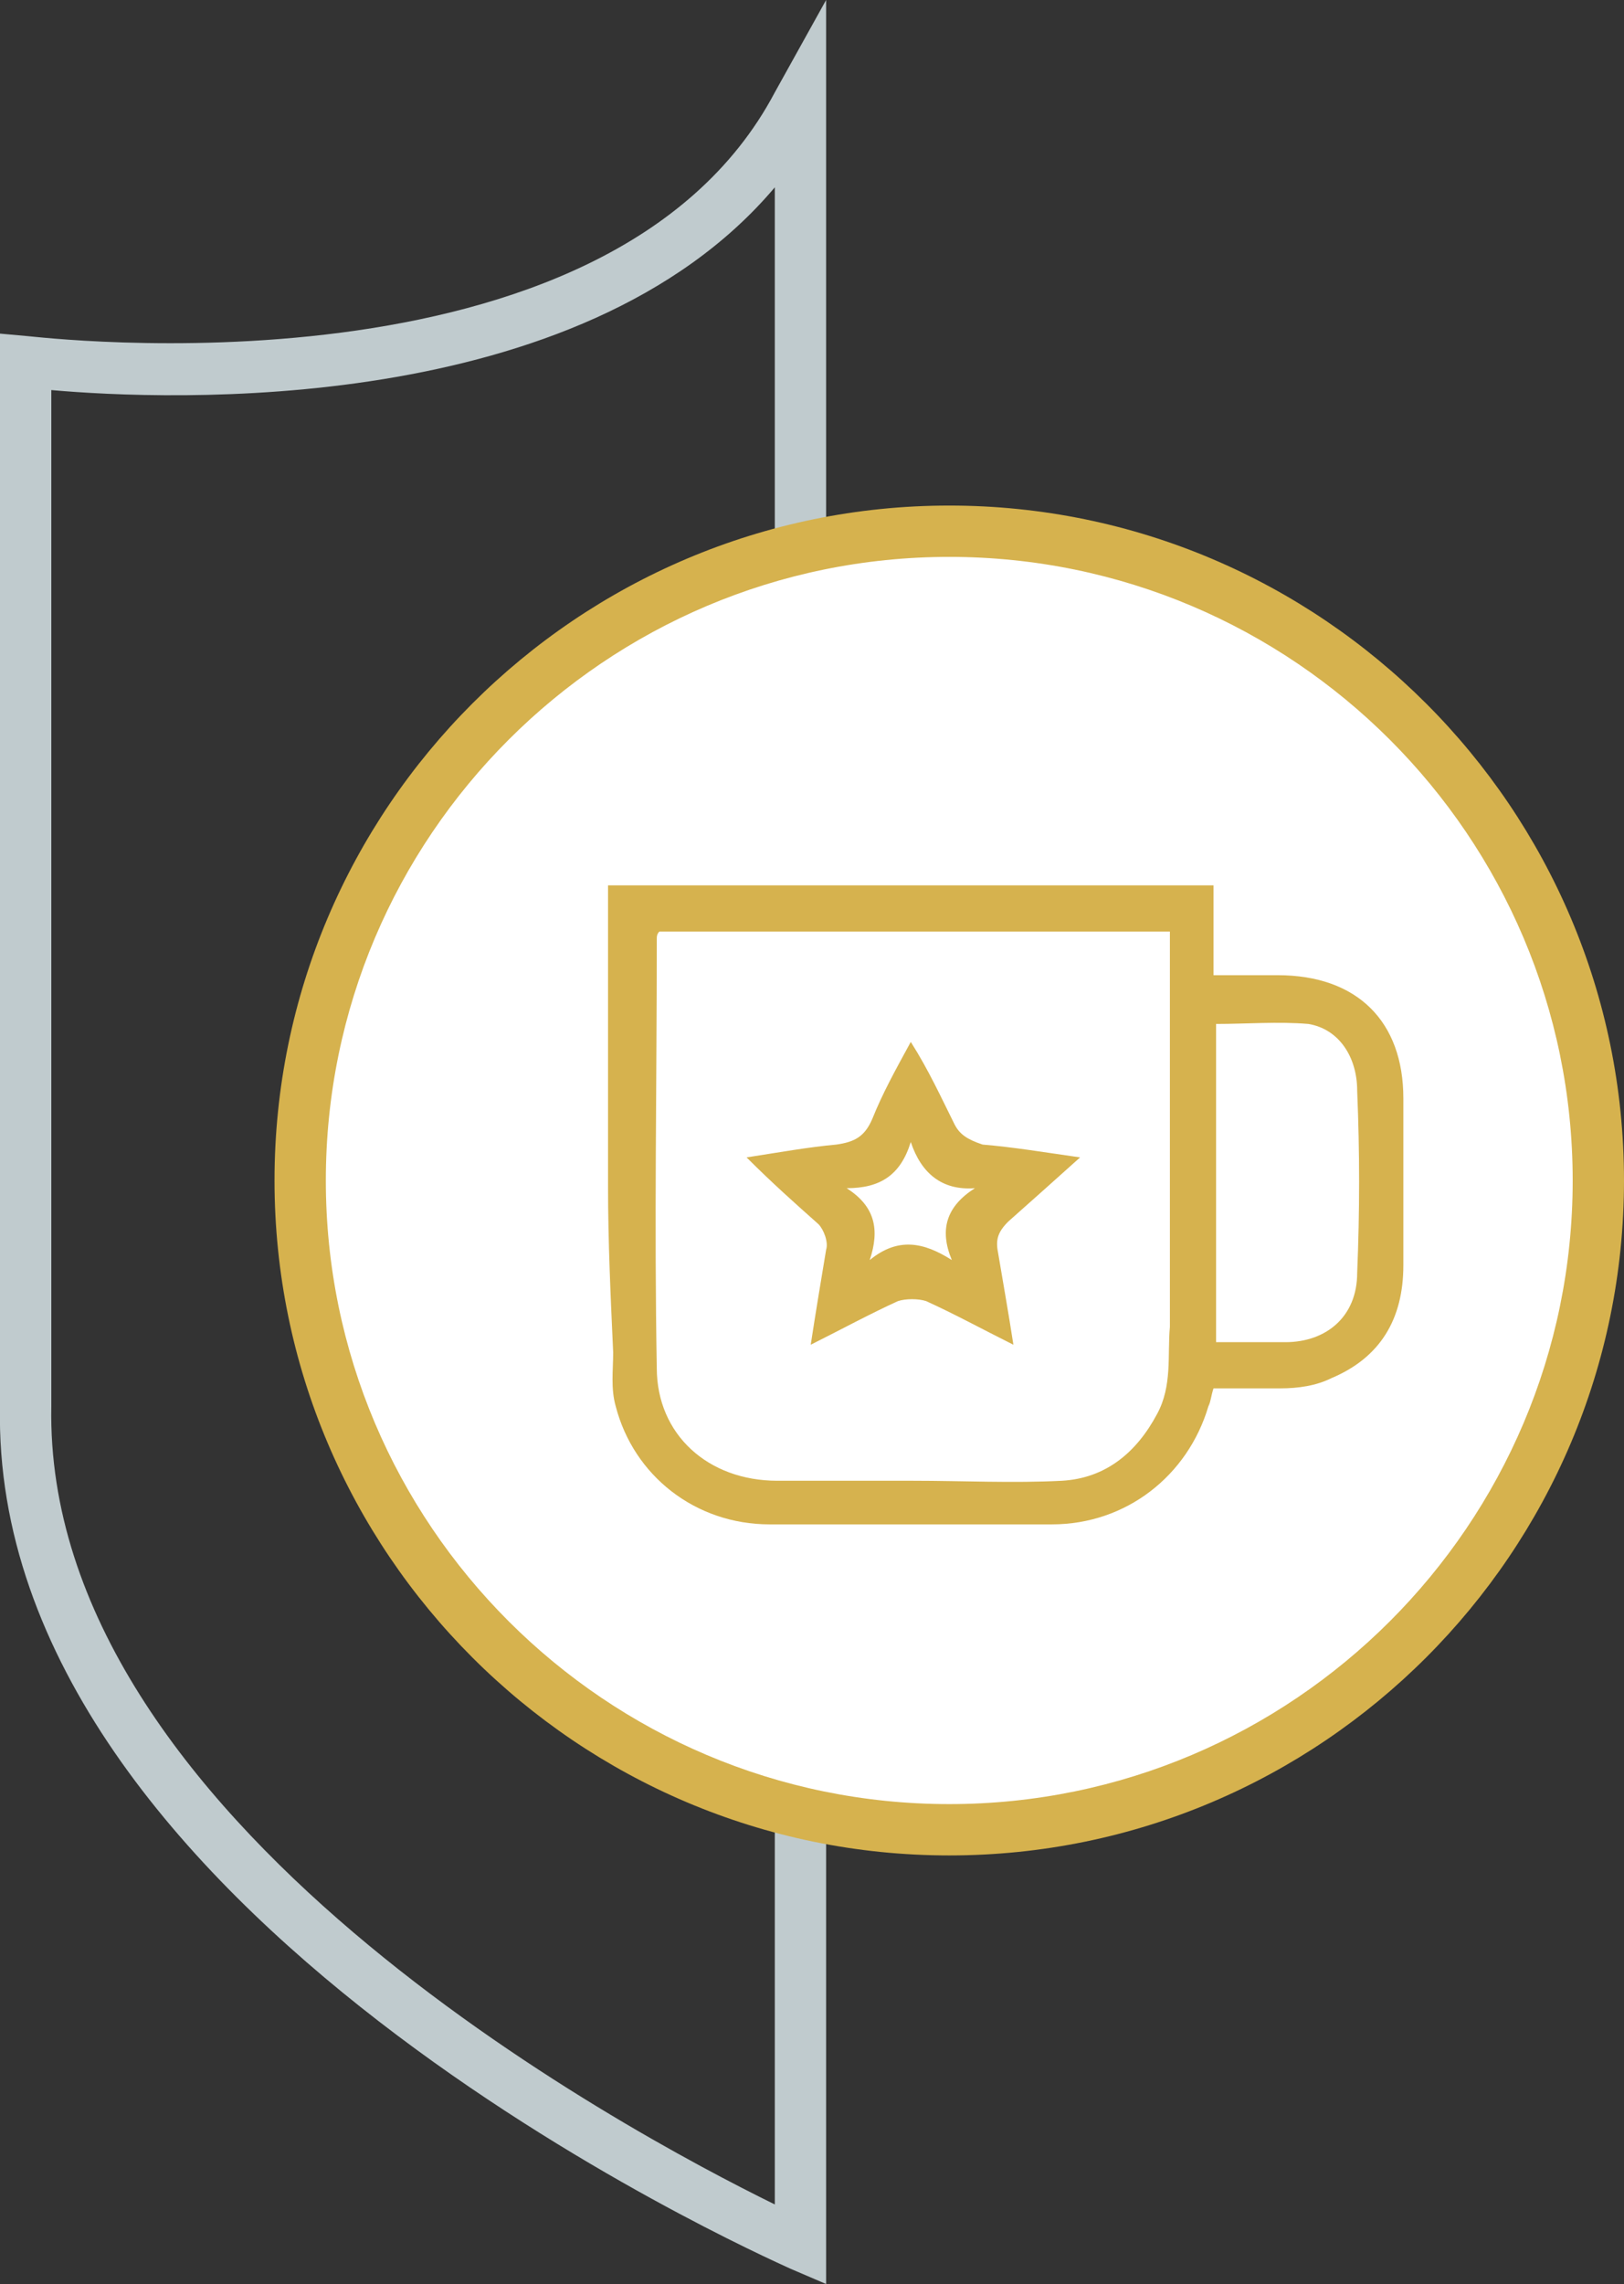
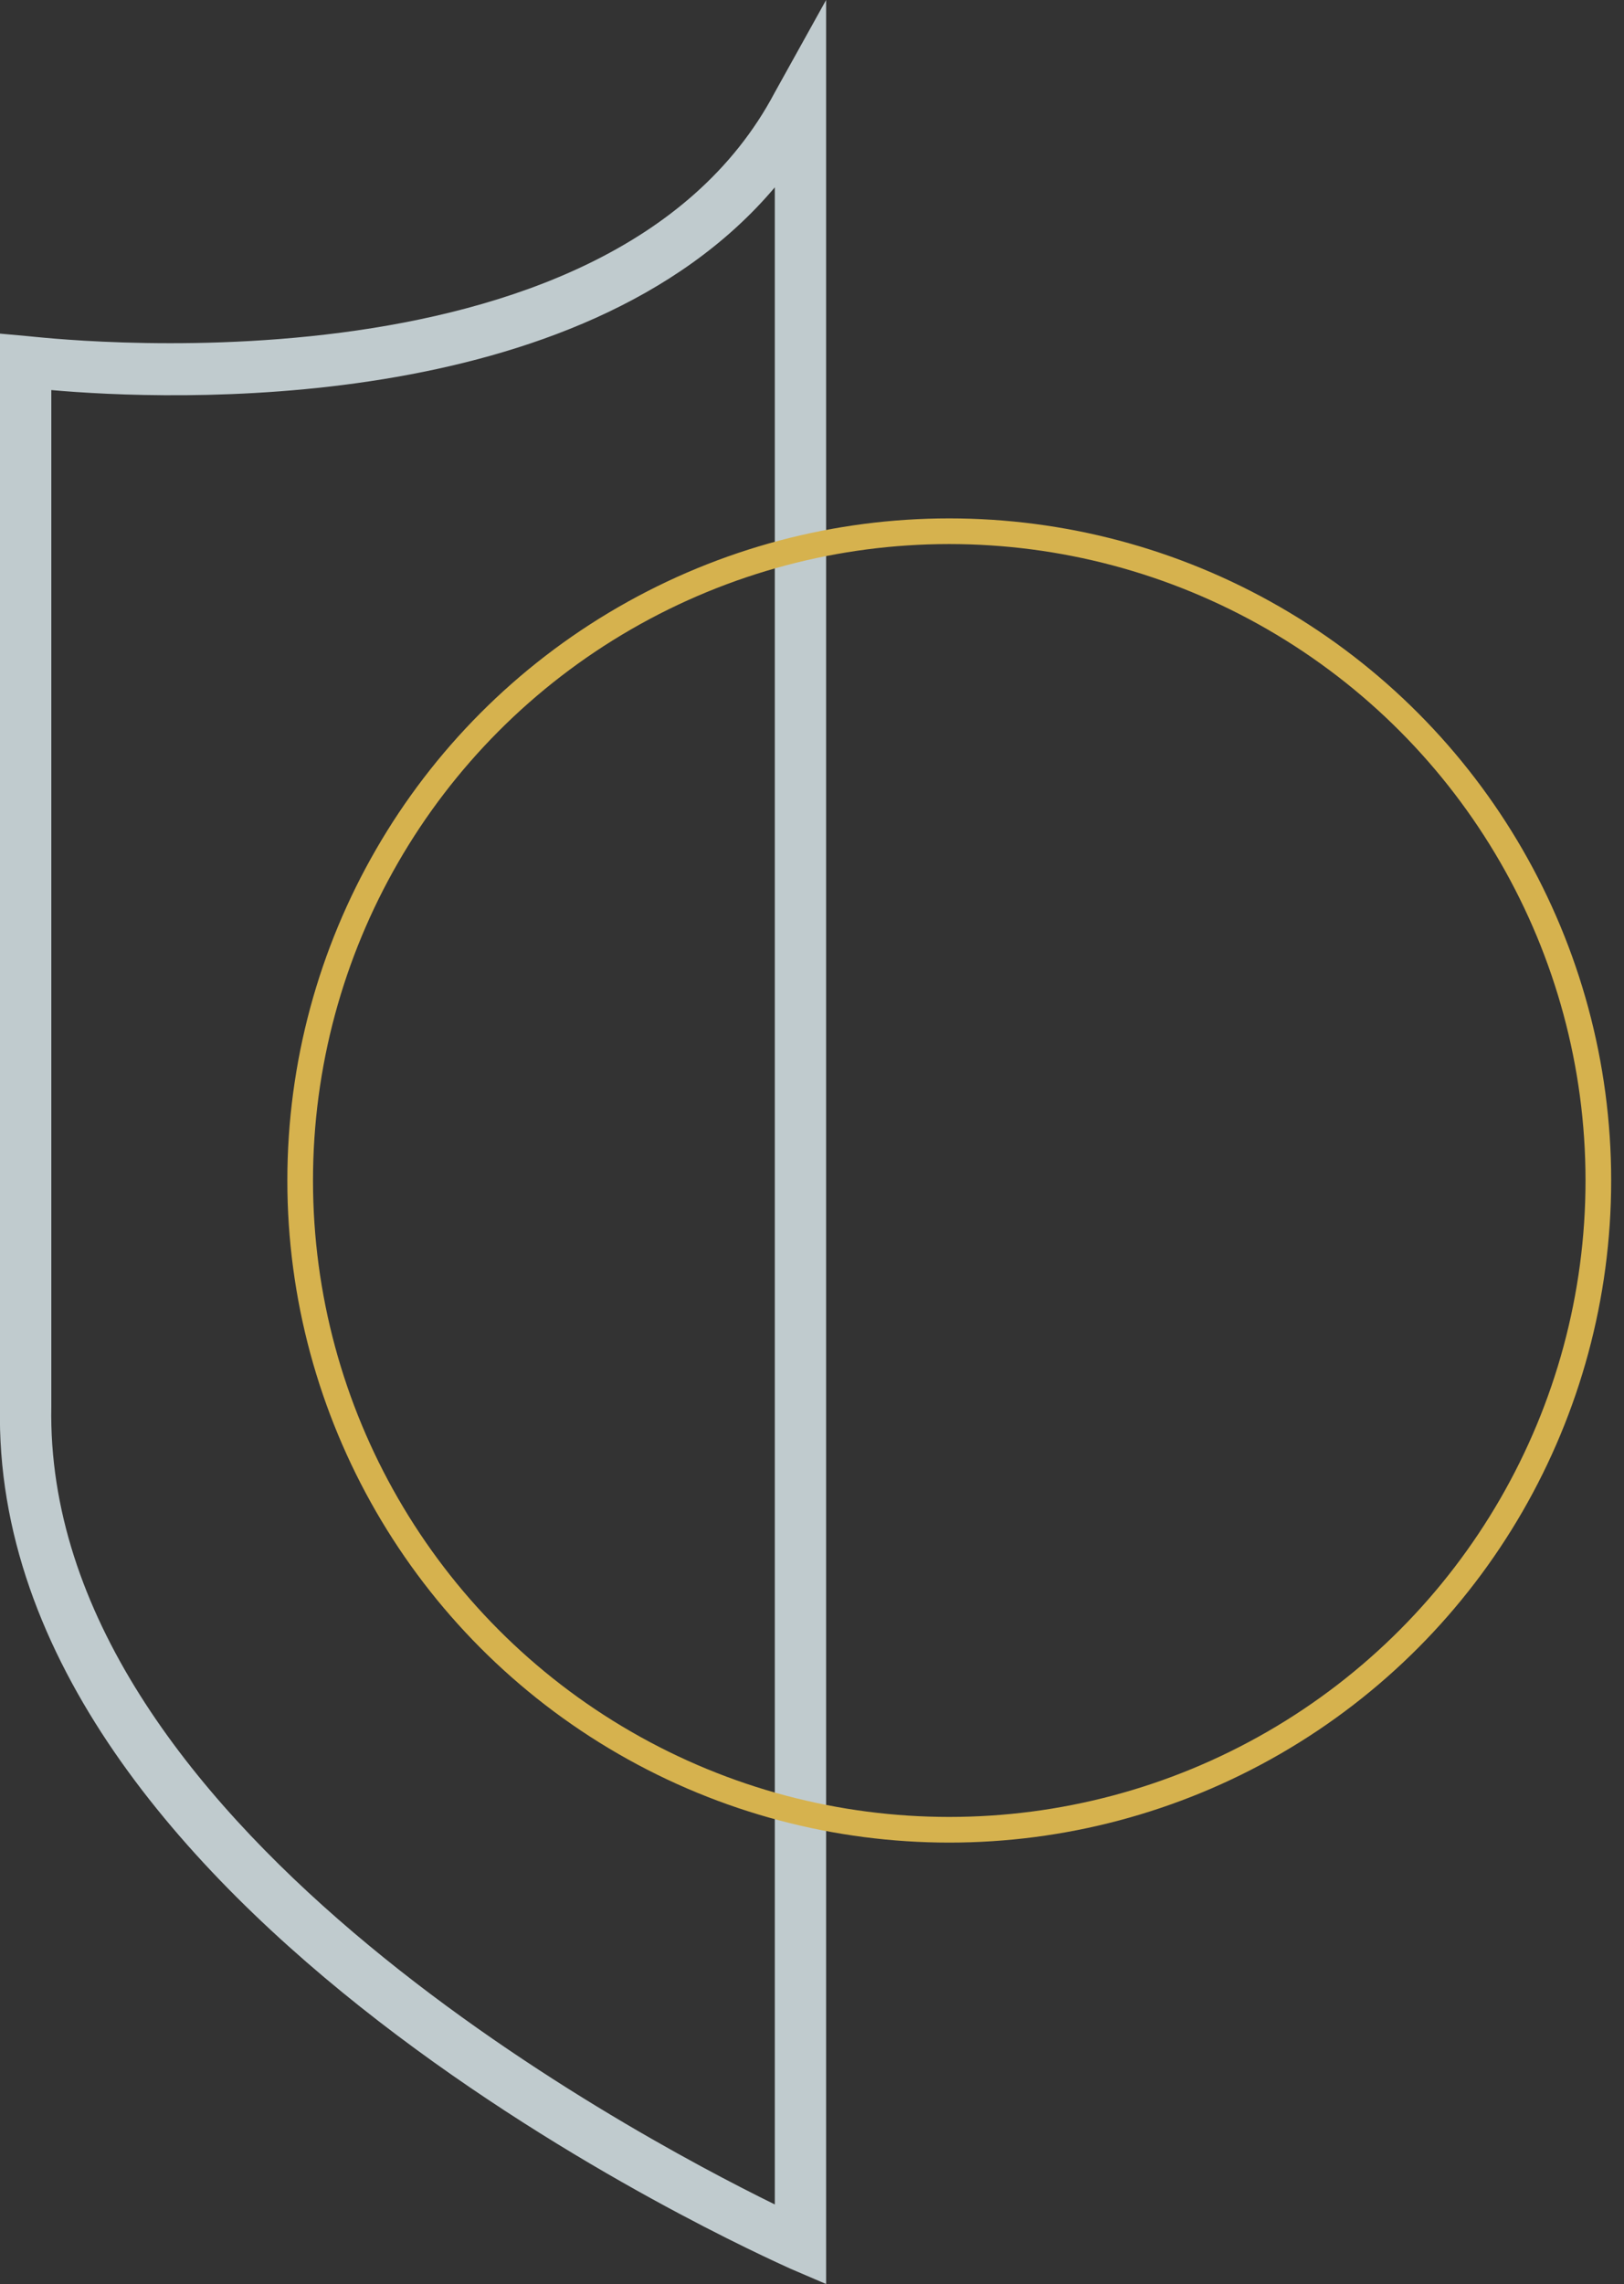
<svg xmlns="http://www.w3.org/2000/svg" version="1.1" id="Layer_1" x="0px" y="0px" viewBox="0 0 63.3 89" style="enable-background:new 0 0 63.3 89;" xml:space="preserve">
  <rect x="0" y="0" width="63.3" height="89" fill="#333333" stroke="none" />
  <style type="text/css">
	.st0{fill:#C0CBCE;}
	.st1{fill:none;stroke:#D6B24E;stroke-miterlimit:10;}
	.st2{fill:#FFFFFF;}
	.st3{fill:#D6B24E;}
</style>
  <g>
    <path class="st0" d="M32.2,89l-1.4-0.6C29.5,87.8-0.4,74.5,0,54.8V13l1.1,0.1c0.2,0,22.6,2.8,29.1-9.5l2-3.6V89z M2,15.2v39.6   C1.7,70.9,24.3,83,30.2,85.9V7.3C22.6,16.3,6.5,15.6,2,15.2z" />
  </g>
  <g>
    <circle id="circle" class="st1" cx="37" cy="46" r="25.3" />
  </g>
  <g>
    <g id="circle_1_">
-       <circle class="st2" cx="37" cy="46" r="25.3" />
-       <path class="st3" d="M37,72.3c-14.5,0-26.3-11.8-26.3-26.3S22.5,19.7,37,19.7S63.3,31.5,63.3,46S51.5,72.3,37,72.3z M37,21.7    c-13.4,0-24.3,10.9-24.3,24.3S23.6,70.3,37,70.3S61.3,59.4,61.3,46S50.4,21.7,37,21.7z" />
-     </g>
+       </g>
  </g>
  <g>
    <g>
-       <path class="st3" d="M54.7,42.8c0-3-1.8-4.8-4.9-4.8c-0.8,0-1.6,0-2.5,0c0-1.3,0-2.4,0-3.5c-7.9,0-15.7,0-23.6,0    c0,0.3,0,0.6,0,0.9c0,3.6,0,7.2,0,10.8c0,2.2,0.1,4.3,0.2,6.5c0,0.7-0.1,1.4,0.1,2.1c0.7,2.7,3.1,4.6,6,4.6c3.7,0,7.4,0,11,0    c2.9,0,5.3-1.9,6.1-4.6c0.1-0.2,0.1-0.4,0.2-0.7c0.9,0,1.7,0,2.6,0c0.7,0,1.4-0.1,2-0.4c1.9-0.8,2.8-2.3,2.8-4.4    C54.7,47.2,54.7,45,54.7,42.8z M45.1,55.1c-0.8,1.5-2,2.5-3.7,2.6c-1.9,0.1-3.9,0-5.8,0c-1.8,0-3.5,0-5.3,0    c-2.7,0-4.7-1.8-4.7-4.4c-0.1-5.6,0-11.1,0-16.7c0-0.1,0-0.2,0.1-0.3c6.6,0,13.2,0,19.9,0c0,0.3,0,0.6,0,0.9c0,4.8,0,9.7,0,14.5    C45.5,52.8,45.7,54,45.1,55.1z M52.9,49.6c0,1.7-1.2,2.7-2.8,2.7c-0.9,0-1.8,0-2.7,0c0-4.2,0-8.3,0-12.4c1.2,0,2.4-0.1,3.6,0    c1.2,0.2,1.9,1.3,1.9,2.6C53,44.9,53,47.2,52.9,49.6z M37.2,43.8c-0.5-1-1-2.1-1.7-3.2c-0.6,1.1-1.1,2-1.5,3    c-0.3,0.7-0.7,0.9-1.4,1c-1.1,0.1-2.2,0.3-3.5,0.5c1,1,1.9,1.8,2.8,2.6c0.2,0.2,0.4,0.7,0.3,1c-0.2,1.2-0.4,2.4-0.6,3.7    c1.2-0.6,2.3-1.2,3.4-1.7c0.3-0.1,0.8-0.1,1.1,0c1.1,0.5,2.2,1.1,3.4,1.7c-0.2-1.3-0.4-2.4-0.6-3.6c-0.1-0.5,0-0.8,0.4-1.2    c0.9-0.8,1.8-1.6,2.8-2.5c-1.4-0.2-2.6-0.4-3.8-0.5C37.7,44.4,37.4,44.2,37.2,43.8z M37.1,49.1c-1.1-0.7-2.1-0.9-3.2,0    c0.4-1.2,0.2-2.1-0.9-2.8c1.3,0,2.1-0.5,2.5-1.8c0.4,1.2,1.2,1.9,2.5,1.8C36.9,47,36.6,47.9,37.1,49.1z" />
-     </g>
+       </g>
  </g>
</svg>